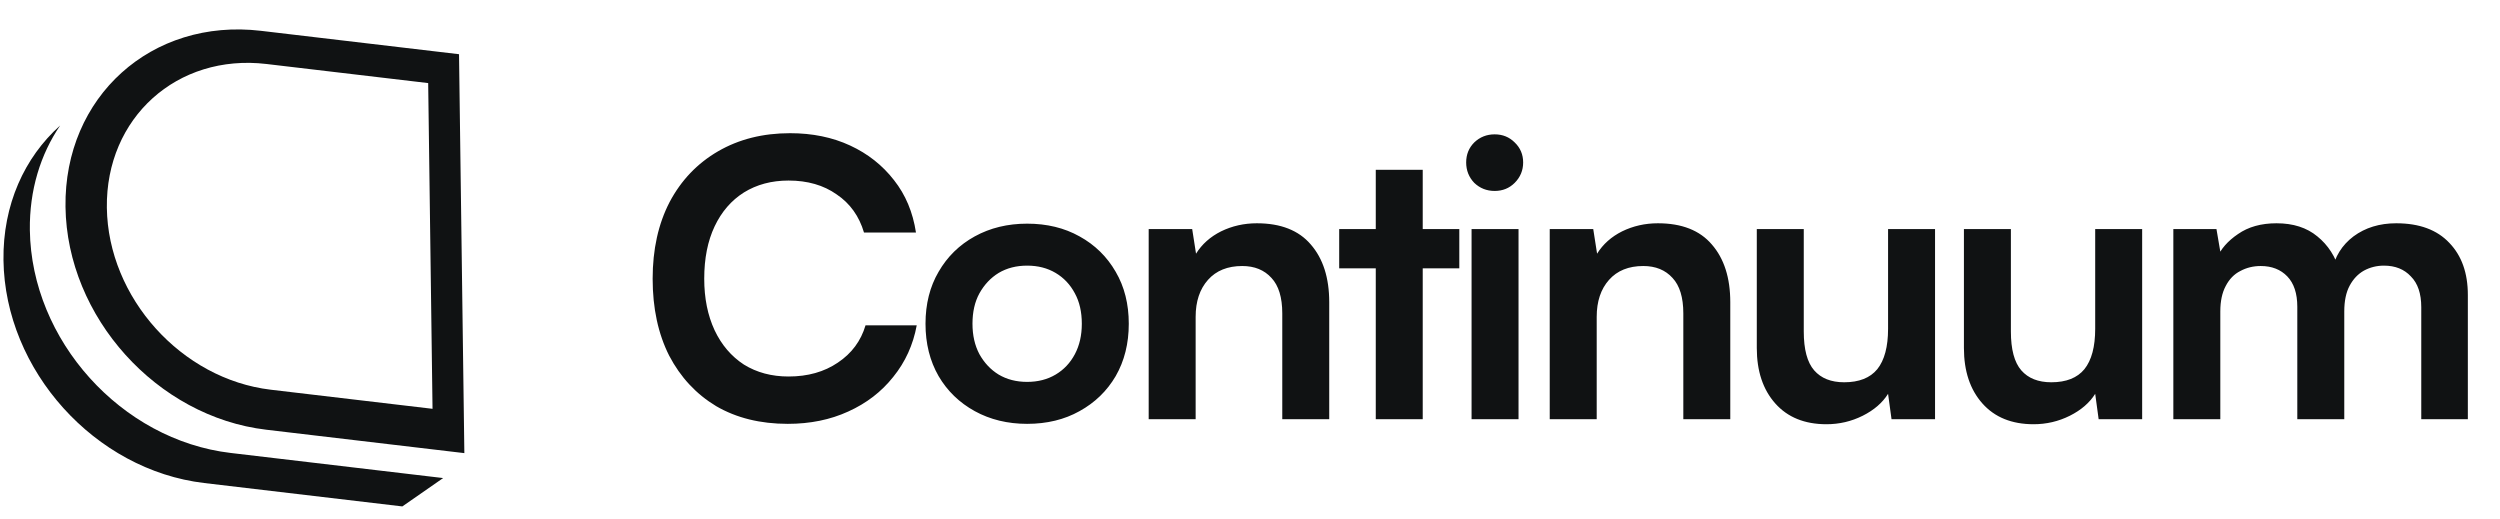
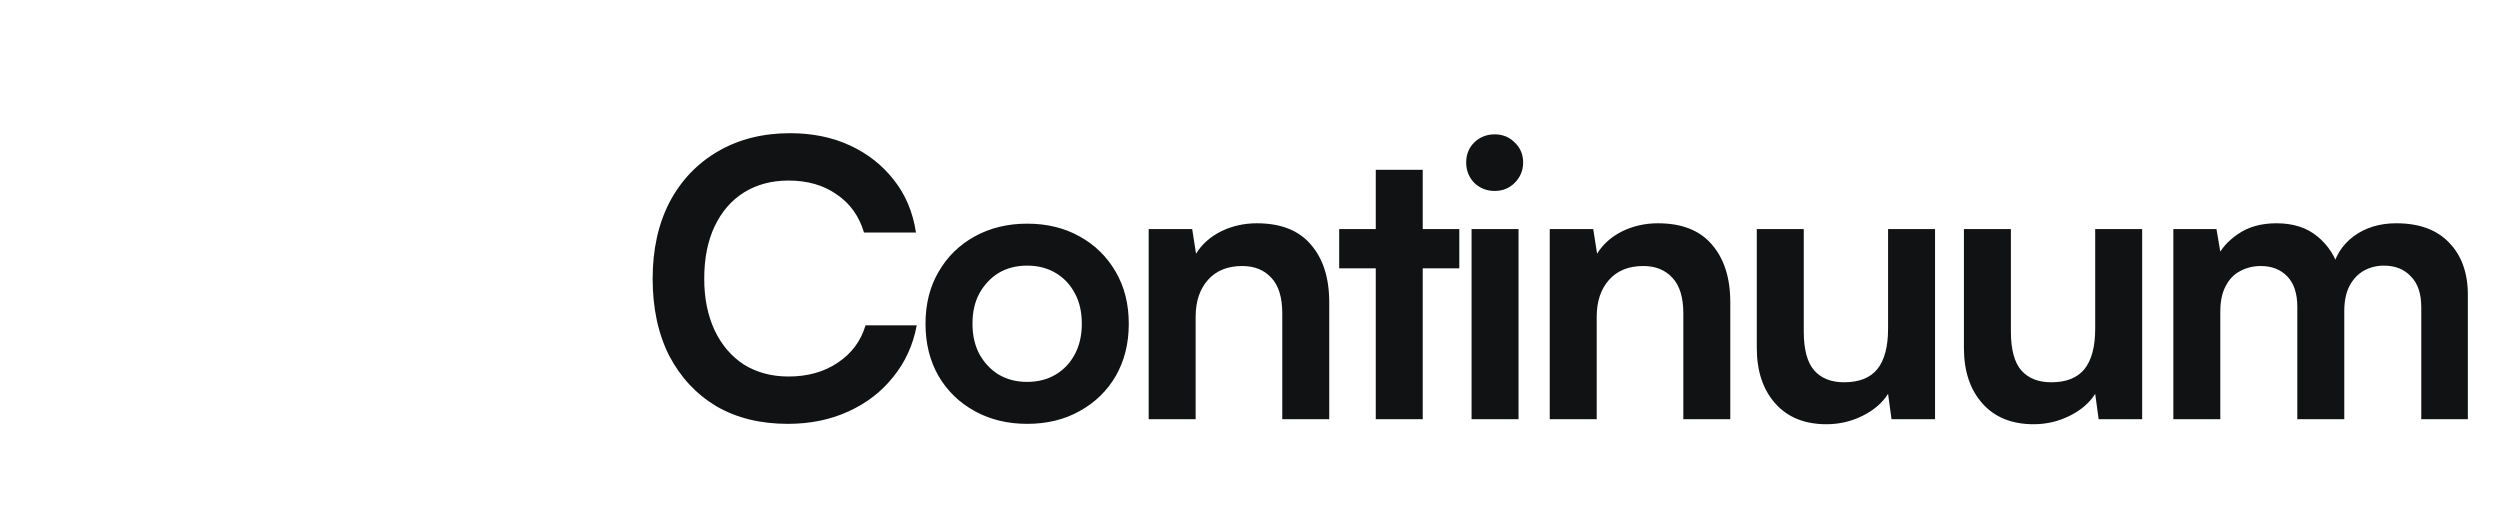
<svg xmlns="http://www.w3.org/2000/svg" width="241" height="50" viewBox="0 0 241 50" fill="none">
-   <path fill-rule="evenodd" clip-rule="evenodd" d="M6.314 19.943C6.172 9.324 14.607 1.725 25.154 2.971L44.25 5.226L44.764 43.681L25.668 41.425C15.121 40.18 6.456 30.562 6.314 19.943ZM5.799 12.098C3.903 14.877 2.827 18.331 2.878 22.182C3.02 32.801 11.685 42.419 22.231 43.664L38.742 45.614L41.328 45.92L42.72 46.084L38.785 48.819L19.688 46.564C9.141 45.318 0.477 35.7 0.335 25.081C0.264 19.744 2.359 15.17 5.799 12.098ZM10.301 20.026C10.185 11.355 17.072 5.151 25.684 6.168L41.277 8.009L41.696 39.409L26.103 37.568C17.491 36.55 10.416 28.697 10.301 20.026Z" fill="#101213" />
  <path d="M75.941 40.859C73.294 40.859 70.993 40.29 69.038 39.152C67.108 37.989 65.599 36.369 64.511 34.291C63.447 32.188 62.915 29.713 62.915 26.868C62.915 24.048 63.459 21.586 64.548 19.483C65.661 17.38 67.22 15.747 69.224 14.584C71.228 13.421 73.541 12.84 76.164 12.84C78.316 12.84 80.246 13.236 81.953 14.028C83.66 14.819 85.071 15.933 86.184 17.368C87.297 18.778 88.002 20.46 88.299 22.415H83.289C82.819 20.831 81.941 19.607 80.654 18.741C79.392 17.85 77.846 17.405 76.015 17.405C74.382 17.405 72.948 17.788 71.71 18.555C70.498 19.322 69.558 20.411 68.89 21.821C68.222 23.231 67.888 24.914 67.888 26.868C67.888 28.749 68.222 30.406 68.89 31.841C69.558 33.251 70.498 34.352 71.71 35.144C72.948 35.911 74.382 36.295 76.015 36.295C77.871 36.295 79.454 35.849 80.766 34.959C82.102 34.068 82.992 32.868 83.438 31.359H88.373C88.027 33.239 87.272 34.897 86.11 36.332C84.972 37.767 83.524 38.88 81.767 39.672C80.036 40.464 78.093 40.859 75.941 40.859ZM89.219 31.21C89.219 29.305 89.64 27.635 90.481 26.2C91.322 24.741 92.485 23.602 93.969 22.786C95.454 21.97 97.136 21.561 99.016 21.561C100.922 21.561 102.604 21.97 104.064 22.786C105.548 23.602 106.711 24.741 107.552 26.2C108.393 27.635 108.814 29.305 108.814 31.21C108.814 33.115 108.393 34.798 107.552 36.258C106.711 37.693 105.548 38.818 104.064 39.635C102.604 40.451 100.922 40.859 99.016 40.859C97.136 40.859 95.454 40.451 93.969 39.635C92.485 38.818 91.322 37.693 90.481 36.258C89.64 34.798 89.219 33.115 89.219 31.21ZM93.747 31.21C93.747 32.324 93.969 33.301 94.415 34.142C94.885 34.983 95.503 35.639 96.27 36.109C97.062 36.579 97.978 36.814 99.016 36.814C100.056 36.814 100.971 36.579 101.763 36.109C102.555 35.639 103.173 34.983 103.618 34.142C104.064 33.301 104.287 32.324 104.287 31.21C104.287 30.072 104.064 29.095 103.618 28.279C103.173 27.437 102.555 26.782 101.763 26.311C100.971 25.841 100.056 25.607 99.016 25.607C97.978 25.607 97.062 25.841 96.27 26.311C95.503 26.782 94.885 27.437 94.415 28.279C93.969 29.095 93.747 30.072 93.747 31.21ZM115.26 40.414H110.733V22.081H114.927L115.297 24.456C115.867 23.541 116.671 22.823 117.71 22.303C118.774 21.784 119.924 21.524 121.161 21.524C123.462 21.524 125.194 22.205 126.357 23.565C127.544 24.926 128.138 26.782 128.138 29.132V40.414H123.611V30.208C123.611 28.674 123.264 27.536 122.571 26.794C121.879 26.027 120.938 25.644 119.751 25.644C118.341 25.644 117.24 26.089 116.448 26.98C115.656 27.87 115.26 29.058 115.26 30.542V40.414ZM129.098 22.081H140.677V25.866H129.098V22.081ZM137.151 40.414H132.624V16.366H137.151V40.414ZM141.859 40.414V22.081H146.386V40.414H141.859ZM144.085 18.407C143.318 18.407 142.663 18.147 142.118 17.628C141.599 17.083 141.339 16.427 141.339 15.661C141.339 14.894 141.599 14.25 142.118 13.731C142.663 13.211 143.318 12.951 144.085 12.951C144.852 12.951 145.496 13.211 146.015 13.731C146.559 14.25 146.832 14.894 146.832 15.661C146.832 16.427 146.559 17.083 146.015 17.628C145.496 18.147 144.852 18.407 144.085 18.407ZM153.922 40.414H149.394V22.081H153.588L153.959 24.456C154.528 23.541 155.332 22.823 156.371 22.303C157.435 21.784 158.585 21.524 159.822 21.524C162.123 21.524 163.855 22.205 165.018 23.565C166.206 24.926 166.799 26.782 166.799 29.132V40.414H162.272V30.208C162.272 28.674 161.925 27.536 161.233 26.794C160.54 26.027 159.6 25.644 158.412 25.644C157.002 25.644 155.901 26.089 155.109 26.98C154.317 27.87 153.922 29.058 153.922 30.542V40.414ZM182.01 22.081H186.538V40.414H182.344L182.01 37.965C181.466 38.831 180.649 39.536 179.561 40.08C178.472 40.624 177.309 40.896 176.072 40.896C173.969 40.896 172.324 40.228 171.137 38.892C169.949 37.556 169.355 35.775 169.355 33.548V22.081H173.883V31.953C173.883 33.684 174.217 34.934 174.885 35.701C175.553 36.468 176.518 36.851 177.779 36.851C179.214 36.851 180.278 36.431 180.971 35.589C181.664 34.724 182.01 33.425 182.01 31.693V22.081ZM201.977 22.081H206.504V40.414H202.31L201.977 37.965C201.433 38.831 200.615 39.536 199.527 40.08C198.438 40.624 197.275 40.896 196.038 40.896C193.937 40.896 192.29 40.228 191.103 38.892C189.915 37.556 189.322 35.775 189.322 33.548V22.081H193.85V31.953C193.85 33.684 194.183 34.934 194.852 35.701C195.519 36.468 196.485 36.851 197.746 36.851C199.181 36.851 200.244 36.431 200.937 35.589C201.631 34.724 201.977 33.425 201.977 31.693V22.081ZM214.038 40.414H209.51V22.081H213.667L214.223 25.347L213.704 24.901C214.075 24.011 214.756 23.231 215.744 22.563C216.735 21.871 217.971 21.524 219.456 21.524C221.065 21.524 222.375 21.945 223.39 22.786C224.429 23.627 225.146 24.741 225.542 26.126H224.8C225.073 24.741 225.765 23.627 226.879 22.786C228.017 21.945 229.39 21.524 230.998 21.524C233.225 21.524 234.933 22.155 236.119 23.417C237.308 24.654 237.9 26.324 237.9 28.427V40.414H233.41V29.614C233.41 28.303 233.077 27.314 232.408 26.646C231.765 25.953 230.9 25.607 229.81 25.607C229.117 25.607 228.475 25.767 227.881 26.089C227.312 26.411 226.854 26.893 226.508 27.536C226.161 28.179 225.988 29.008 225.988 30.023V40.414H221.46V29.577C221.46 28.291 221.138 27.314 220.496 26.646C219.852 25.977 218.998 25.644 217.935 25.644C217.217 25.644 216.562 25.804 215.967 26.126C215.375 26.423 214.904 26.905 214.558 27.573C214.212 28.217 214.038 29.033 214.038 30.023V40.414Z" fill="#101213" />
</svg>